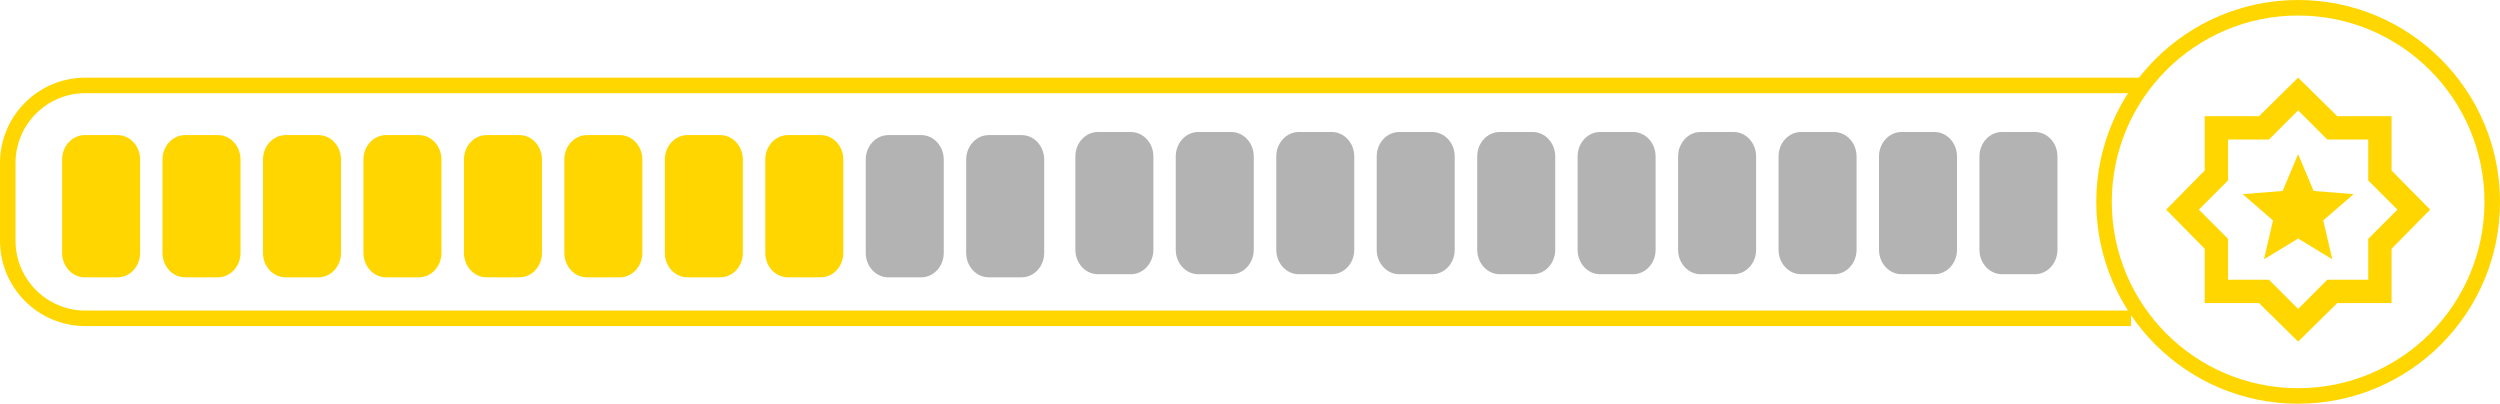
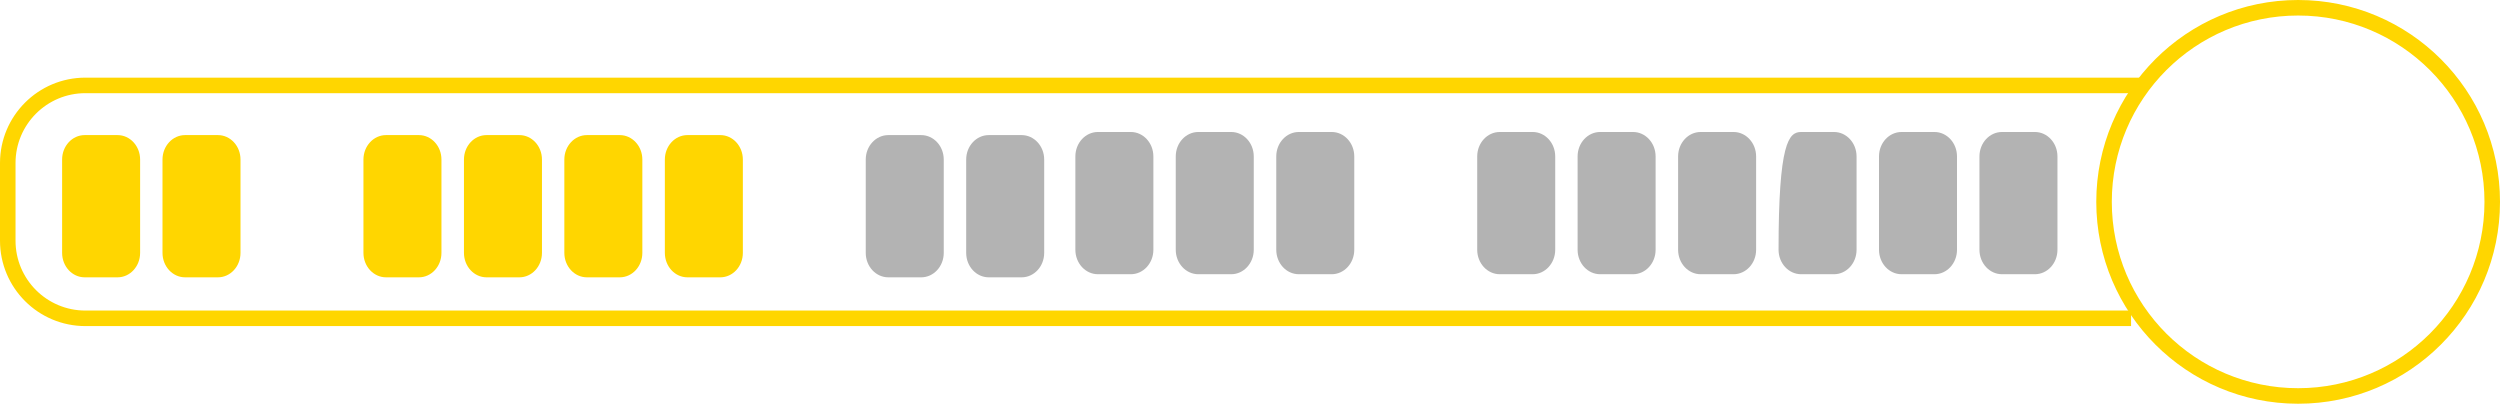
<svg xmlns="http://www.w3.org/2000/svg" width="322" height="52" viewBox="0 0 322 52" fill="none">
  <path d="M276 11H11C5.477 11 1 15.477 1 21V31C1 36.523 5.477 41 11 41H274.481" stroke="#FFD600" stroke-width="2" />
  <path d="M257.859 17H262.094C263.699 17 265 18.41 265 20.15V32.17C265 33.91 263.699 35.32 262.094 35.32H257.859C256.254 35.32 254.953 33.91 254.953 32.17V20.15C254.953 18.41 256.254 17 257.859 17Z" fill="#B3B3B3" />
  <path d="M244.922 17H249.156C250.761 17 252.062 18.41 252.062 20.15V32.17C252.062 33.91 250.761 35.32 249.156 35.32H244.922C243.317 35.32 242.015 33.91 242.015 32.17V20.15C242.015 18.41 243.317 17 244.922 17Z" fill="#B3B3B3" />
-   <path d="M231.984 17H236.219C237.824 17 239.125 18.41 239.125 20.15V32.17C239.125 33.91 237.824 35.32 236.219 35.32H231.984C230.379 35.32 229.078 33.91 229.078 32.17V20.15C229.078 18.41 230.379 17 231.984 17Z" fill="#B3B3B3" />
+   <path d="M231.984 17H236.219C237.824 17 239.125 18.41 239.125 20.15V32.17C239.125 33.91 237.824 35.32 236.219 35.32H231.984C230.379 35.32 229.078 33.91 229.078 32.17C229.078 18.41 230.379 17 231.984 17Z" fill="#B3B3B3" />
  <path d="M219.047 17H223.281C224.886 17 226.188 18.41 226.188 20.15V32.17C226.188 33.91 224.886 35.32 223.281 35.32H219.047C217.442 35.32 216.14 33.91 216.14 32.17V20.15C216.14 18.41 217.442 17 219.047 17Z" fill="#B3B3B3" />
  <path d="M206.101 17H210.336C211.941 17 213.242 18.41 213.242 20.15V32.17C213.242 33.91 211.941 35.32 210.336 35.32H206.101C204.496 35.32 203.195 33.91 203.195 32.17V20.15C203.195 18.41 204.496 17 206.101 17Z" fill="#B3B3B3" />
  <path d="M193.172 17H197.406C199.011 17 200.312 18.41 200.312 20.15V32.17C200.312 33.91 199.011 35.32 197.406 35.32H193.172C191.567 35.32 190.265 33.91 190.265 32.17V20.15C190.265 18.41 191.567 17 193.172 17Z" fill="#B3B3B3" />
-   <path d="M180.226 17H184.461C186.066 17 187.367 18.41 187.367 20.15V32.17C187.367 33.91 186.066 35.32 184.461 35.32H180.226C178.621 35.32 177.32 33.91 177.32 32.17V20.15C177.32 18.41 178.621 17 180.226 17Z" fill="#B3B3B3" />
  <path d="M167.289 17H171.524C173.129 17 174.43 18.41 174.43 20.15V32.17C174.43 33.91 173.129 35.32 171.524 35.32H167.289C165.684 35.32 164.383 33.91 164.383 32.17V20.15C164.383 18.41 165.684 17 167.289 17Z" fill="#B3B3B3" />
  <path d="M154.343 17H158.578C160.183 17 161.484 18.41 161.484 20.15V32.17C161.484 33.91 160.183 35.32 158.578 35.32H154.343C152.738 35.32 151.437 33.91 151.437 32.17V20.15C151.437 18.41 152.738 17 154.343 17Z" fill="#B3B3B3" />
  <path d="M141.414 17H145.649C147.254 17 148.555 18.41 148.555 20.15V32.17C148.555 33.91 147.254 35.32 145.649 35.32H141.414C139.809 35.32 138.508 33.91 138.508 32.17V20.15C138.508 18.41 139.809 17 141.414 17Z" fill="#B3B3B3" />
  <path d="M127.351 17.4H131.586C133.191 17.4 134.492 18.811 134.492 20.55V32.57C134.492 34.31 133.191 35.72 131.586 35.72H127.351C125.746 35.72 124.445 34.31 124.445 32.57V20.55C124.445 18.811 125.746 17.4 127.351 17.4Z" fill="#B3B3B3" />
  <path d="M114.414 17.4H118.649C120.254 17.4 121.555 18.811 121.555 20.55V32.57C121.555 34.31 120.254 35.72 118.649 35.72H114.414C112.809 35.72 111.508 34.31 111.508 32.57V20.55C111.508 18.811 112.809 17.4 114.414 17.4Z" fill="#B3B3B3" />
-   <path d="M101.476 17.4H105.711C107.316 17.4 108.617 18.811 108.617 20.55V32.57C108.617 34.31 107.316 35.72 105.711 35.72H101.476C99.871 35.72 98.57 34.31 98.57 32.57V20.55C98.57 18.811 99.871 17.4 101.476 17.4Z" fill="#FFD600" />
  <path d="M88.539 17.4H92.773C94.379 17.4 95.68 18.811 95.68 20.55V32.57C95.68 34.31 94.379 35.72 92.773 35.72H88.539C86.934 35.72 85.633 34.31 85.633 32.57V20.55C85.633 18.811 86.934 17.4 88.539 17.4Z" fill="#FFD600" />
  <path d="M75.594 17.4H79.828C81.433 17.4 82.734 18.811 82.734 20.55V32.57C82.734 34.31 81.433 35.72 79.828 35.72H75.594C73.989 35.72 72.687 34.31 72.687 32.57V20.55C72.687 18.811 73.989 17.4 75.594 17.4Z" fill="#FFD600" />
  <path d="M62.664 17.4H66.898C68.504 17.4 69.805 18.811 69.805 20.55V32.57C69.805 34.31 68.504 35.72 66.898 35.72H62.664C61.059 35.72 59.758 34.31 59.758 32.57V20.55C59.758 18.811 61.059 17.4 62.664 17.4Z" fill="#FFD600" />
  <path d="M49.718 17.4H53.953C55.558 17.4 56.859 18.811 56.859 20.55V32.57C56.859 34.31 55.558 35.72 53.953 35.72H49.718C48.114 35.72 46.812 34.31 46.812 32.57V20.55C46.812 18.811 48.114 17.4 49.718 17.4Z" fill="#FFD600" />
-   <path d="M36.781 17.4H41.016C42.621 17.4 43.922 18.811 43.922 20.55V32.57C43.922 34.31 42.621 35.72 41.016 35.72H36.781C35.176 35.72 33.875 34.31 33.875 32.57V20.55C33.875 18.811 35.176 17.4 36.781 17.4Z" fill="#FFD600" />
  <path d="M23.836 17.4H28.07C29.675 17.4 30.977 18.811 30.977 20.55V32.57C30.977 34.31 29.675 35.72 28.07 35.72H23.836C22.231 35.72 20.93 34.31 20.93 32.57V20.55C20.93 18.811 22.231 17.4 23.836 17.4Z" fill="#FFD600" />
  <path d="M10.906 17.4H15.141C16.746 17.4 18.047 18.811 18.047 20.55V32.57C18.047 34.31 16.746 35.72 15.141 35.72H10.906C9.301 35.72 8 34.31 8 32.57V20.55C8 18.811 9.301 17.4 10.906 17.4Z" fill="#FFD600" />
  <circle cx="296" cy="26" r="25" stroke="#FFD600" stroke-width="2" />
-   <path d="M291.6 33.394L296 30.724L300.4 33.394L299.235 28.392L303.146 25.007L297.993 24.593L296 19.854L294.007 24.593L288.854 25.007L292.765 28.392L291.6 33.394ZM296 44L290.96 39.035H283.965V32.04L279 27L283.965 21.96V14.965H290.96L296 10L301.04 14.965H308.035V21.96L313 27L308.035 32.04V39.035H301.04L296 44ZM296 39.788L299.761 36.026H305.027V30.761L308.788 27L305.027 23.239V17.974H299.761L296 14.212L292.239 17.974H286.973V23.239L283.212 27L286.973 30.761V36.026H292.239L296 39.788Z" fill="#FFD600" />
</svg>